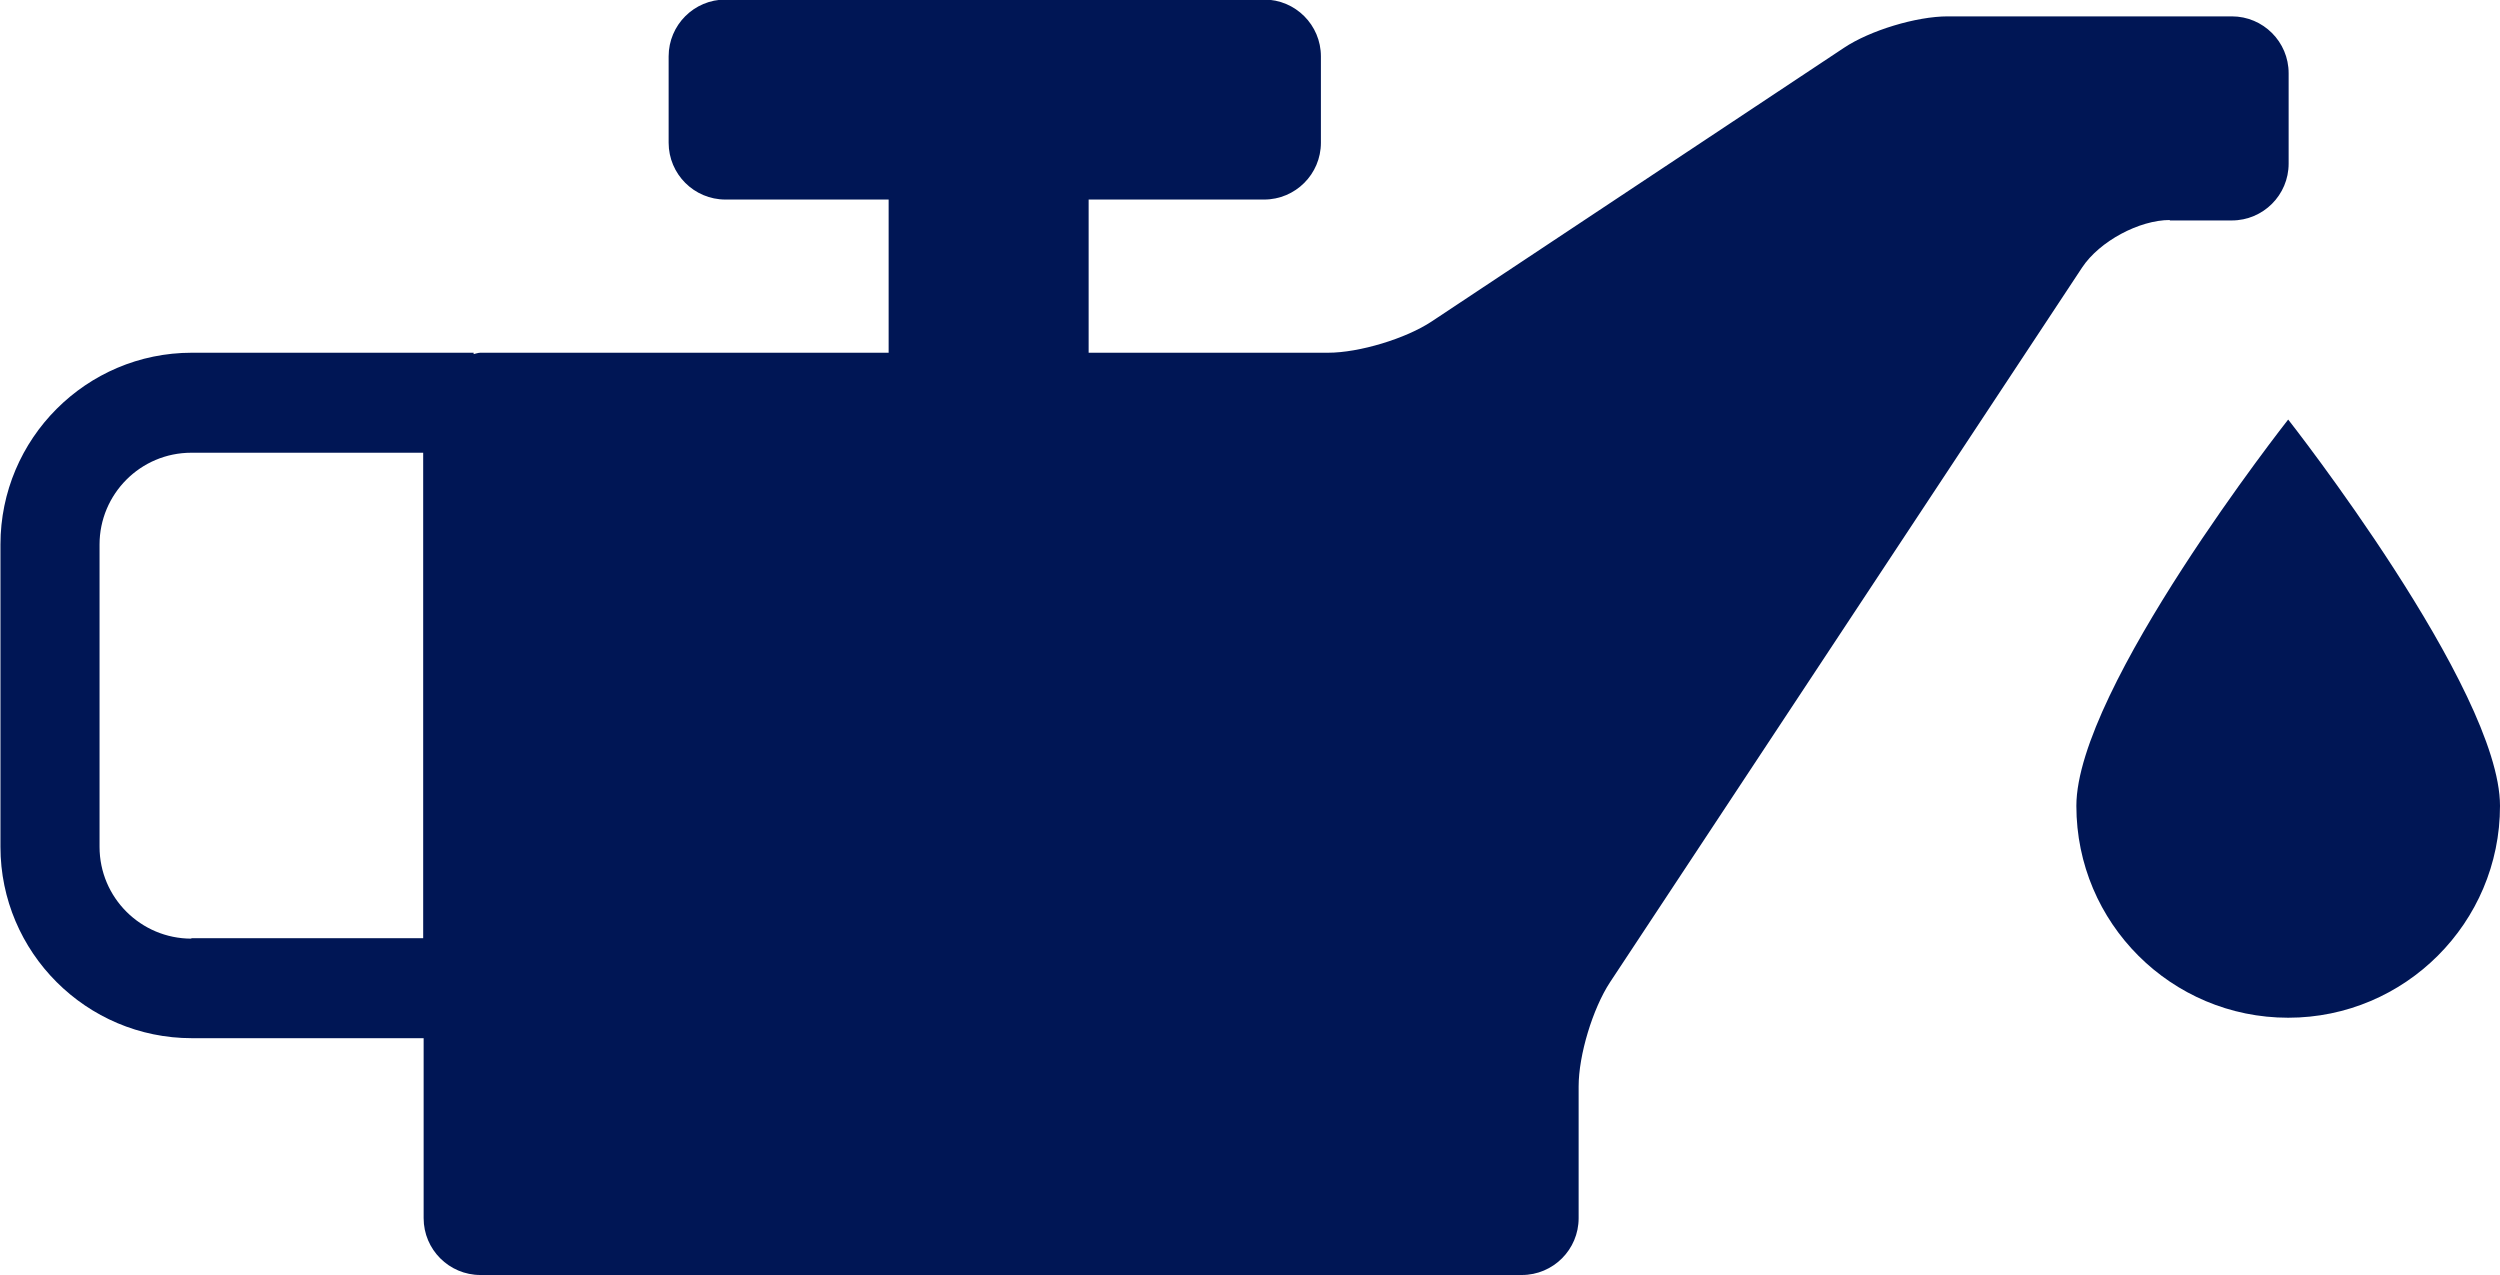
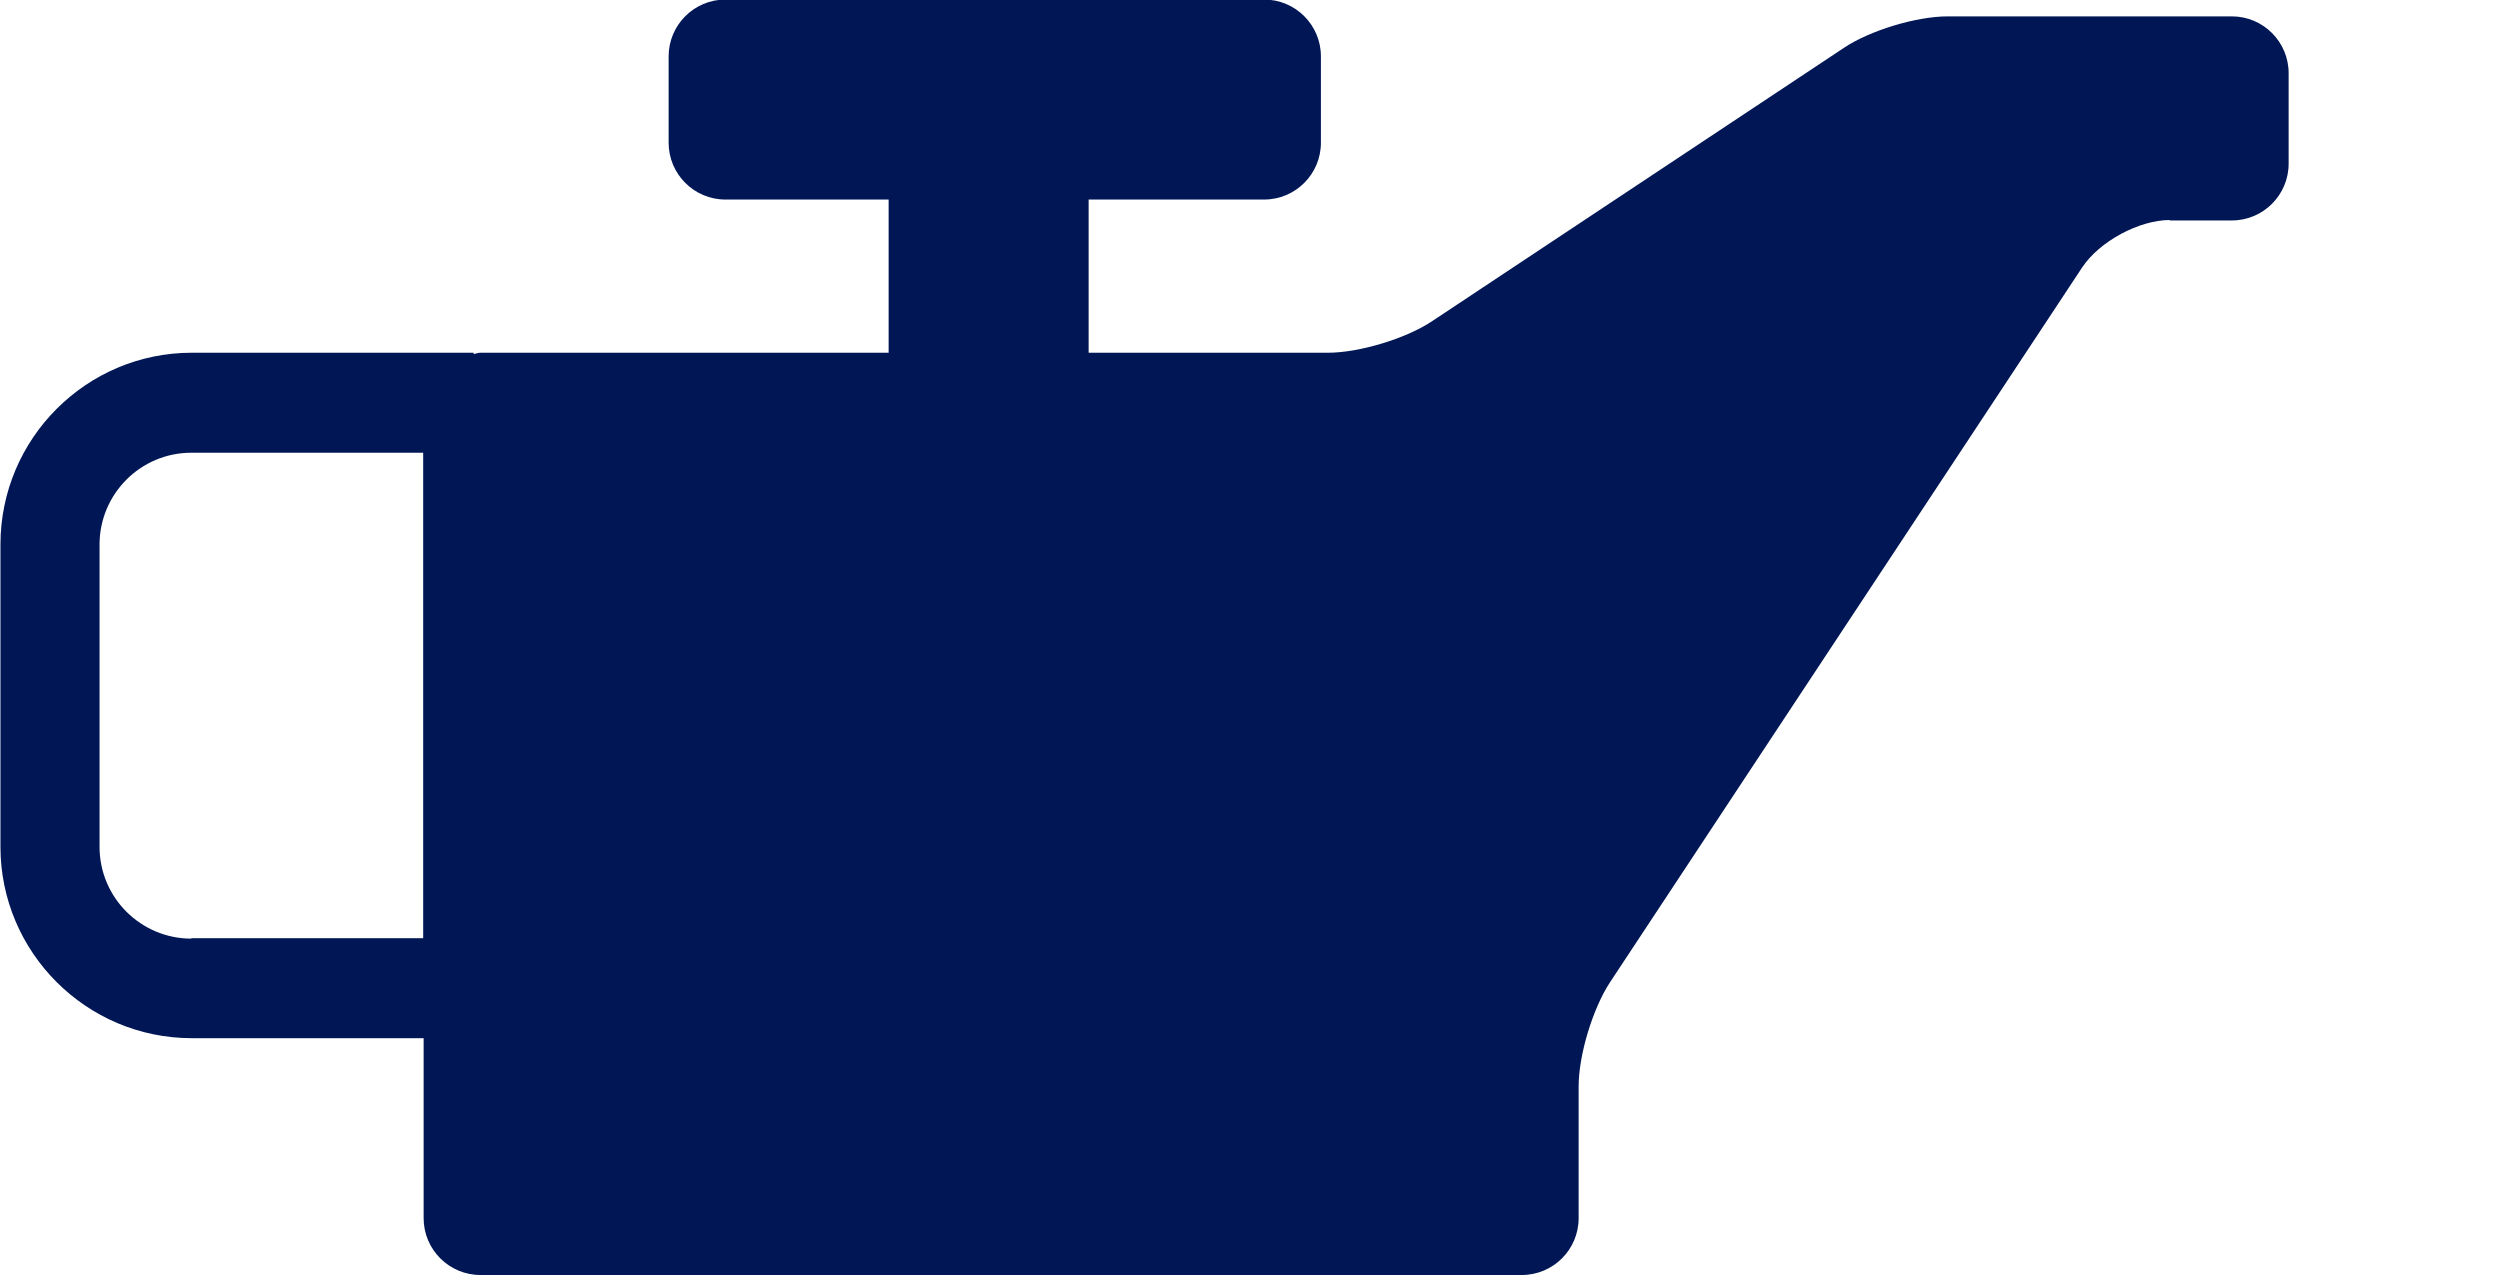
<svg xmlns="http://www.w3.org/2000/svg" id="_画像" data-name="画像" viewBox="0 0 55 28.05">
  <defs>
    <style> .cls-1 { fill: #001655; } .cls-2 { fill: none; stroke: #001655; stroke-miterlimit: 10; stroke-width: .6px; } </style>
  </defs>
  <g>
    <path class="cls-1" d="M47.73,4.85h1.37c.69,0,1.25-.56,1.25-1.25v-1.99c0-.69-.56-1.25-1.25-1.25h-6.25c-.69,0-1.71.31-2.28.69l-9.07,6.02c-.57.38-1.6.69-2.28.69h-5.27v-3.37h3.86c.69,0,1.25-.56,1.25-1.25v-1.9c0-.69-.56-1.25-1.25-1.25h-11.85c-.69,0-1.25.56-1.25,1.25v1.9c0,.69.56,1.25,1.25,1.25h3.59v3.37h-8.98c-.05,0-.1.02-.15.03v-.03h-6.2c-2.32,0-4.21,1.89-4.21,4.22v6.65c0,2.32,1.89,4.21,4.21,4.21h5.1v3.96c0,.69.56,1.25,1.25,1.25h22.91c.69,0,1.25-.56,1.25-1.25v-2.9c0-.69.31-1.71.69-2.29l10.39-15.73c.38-.57,1.25-1.04,1.93-1.04ZM4.21,20.65c-1.11,0-2.02-.9-2.02-2.02v-6.65c0-1.11.9-2.02,2.02-2.02h5.1v10.68h-5.1Z" />
-     <path class="cls-1" d="M50.34,9.23s-4.66,5.92-4.66,8.5,2.09,4.66,4.66,4.66,4.66-2.09,4.66-4.66-4.66-8.5-4.66-8.5Z" />
  </g>
  <rect class="cls-2" x="-25.5" y="-16.76" width="106" height="106" />
</svg>